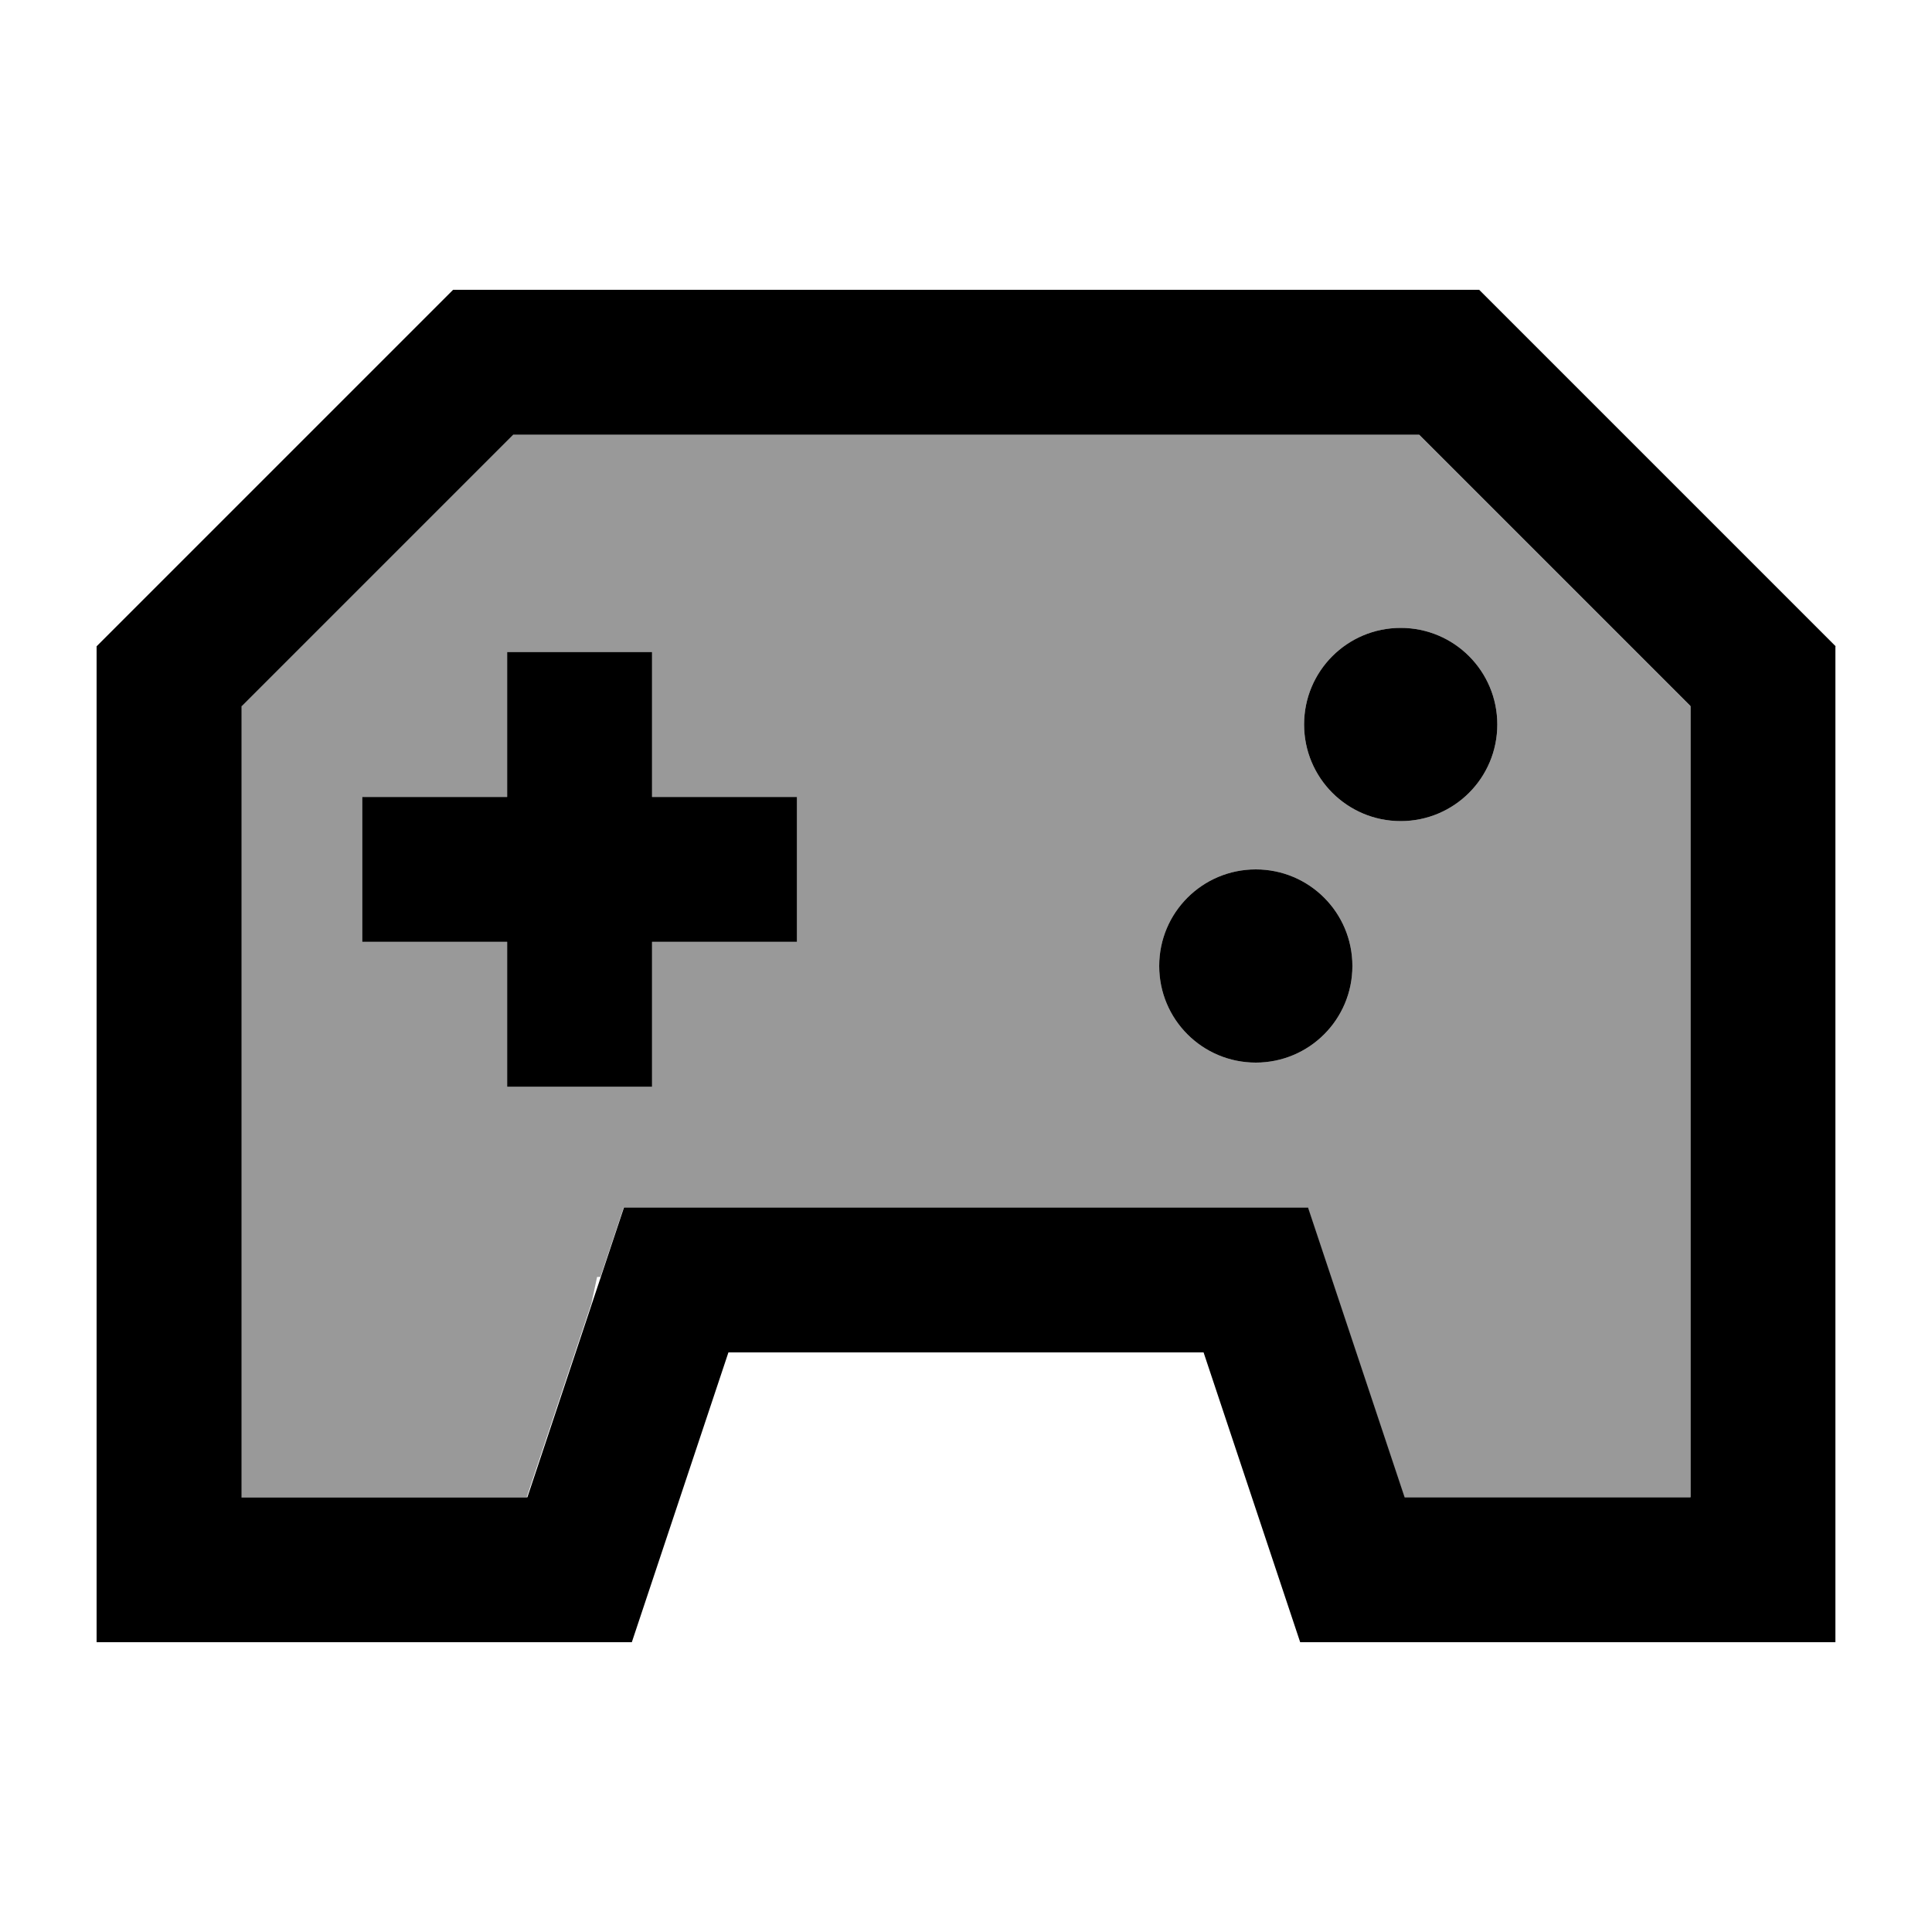
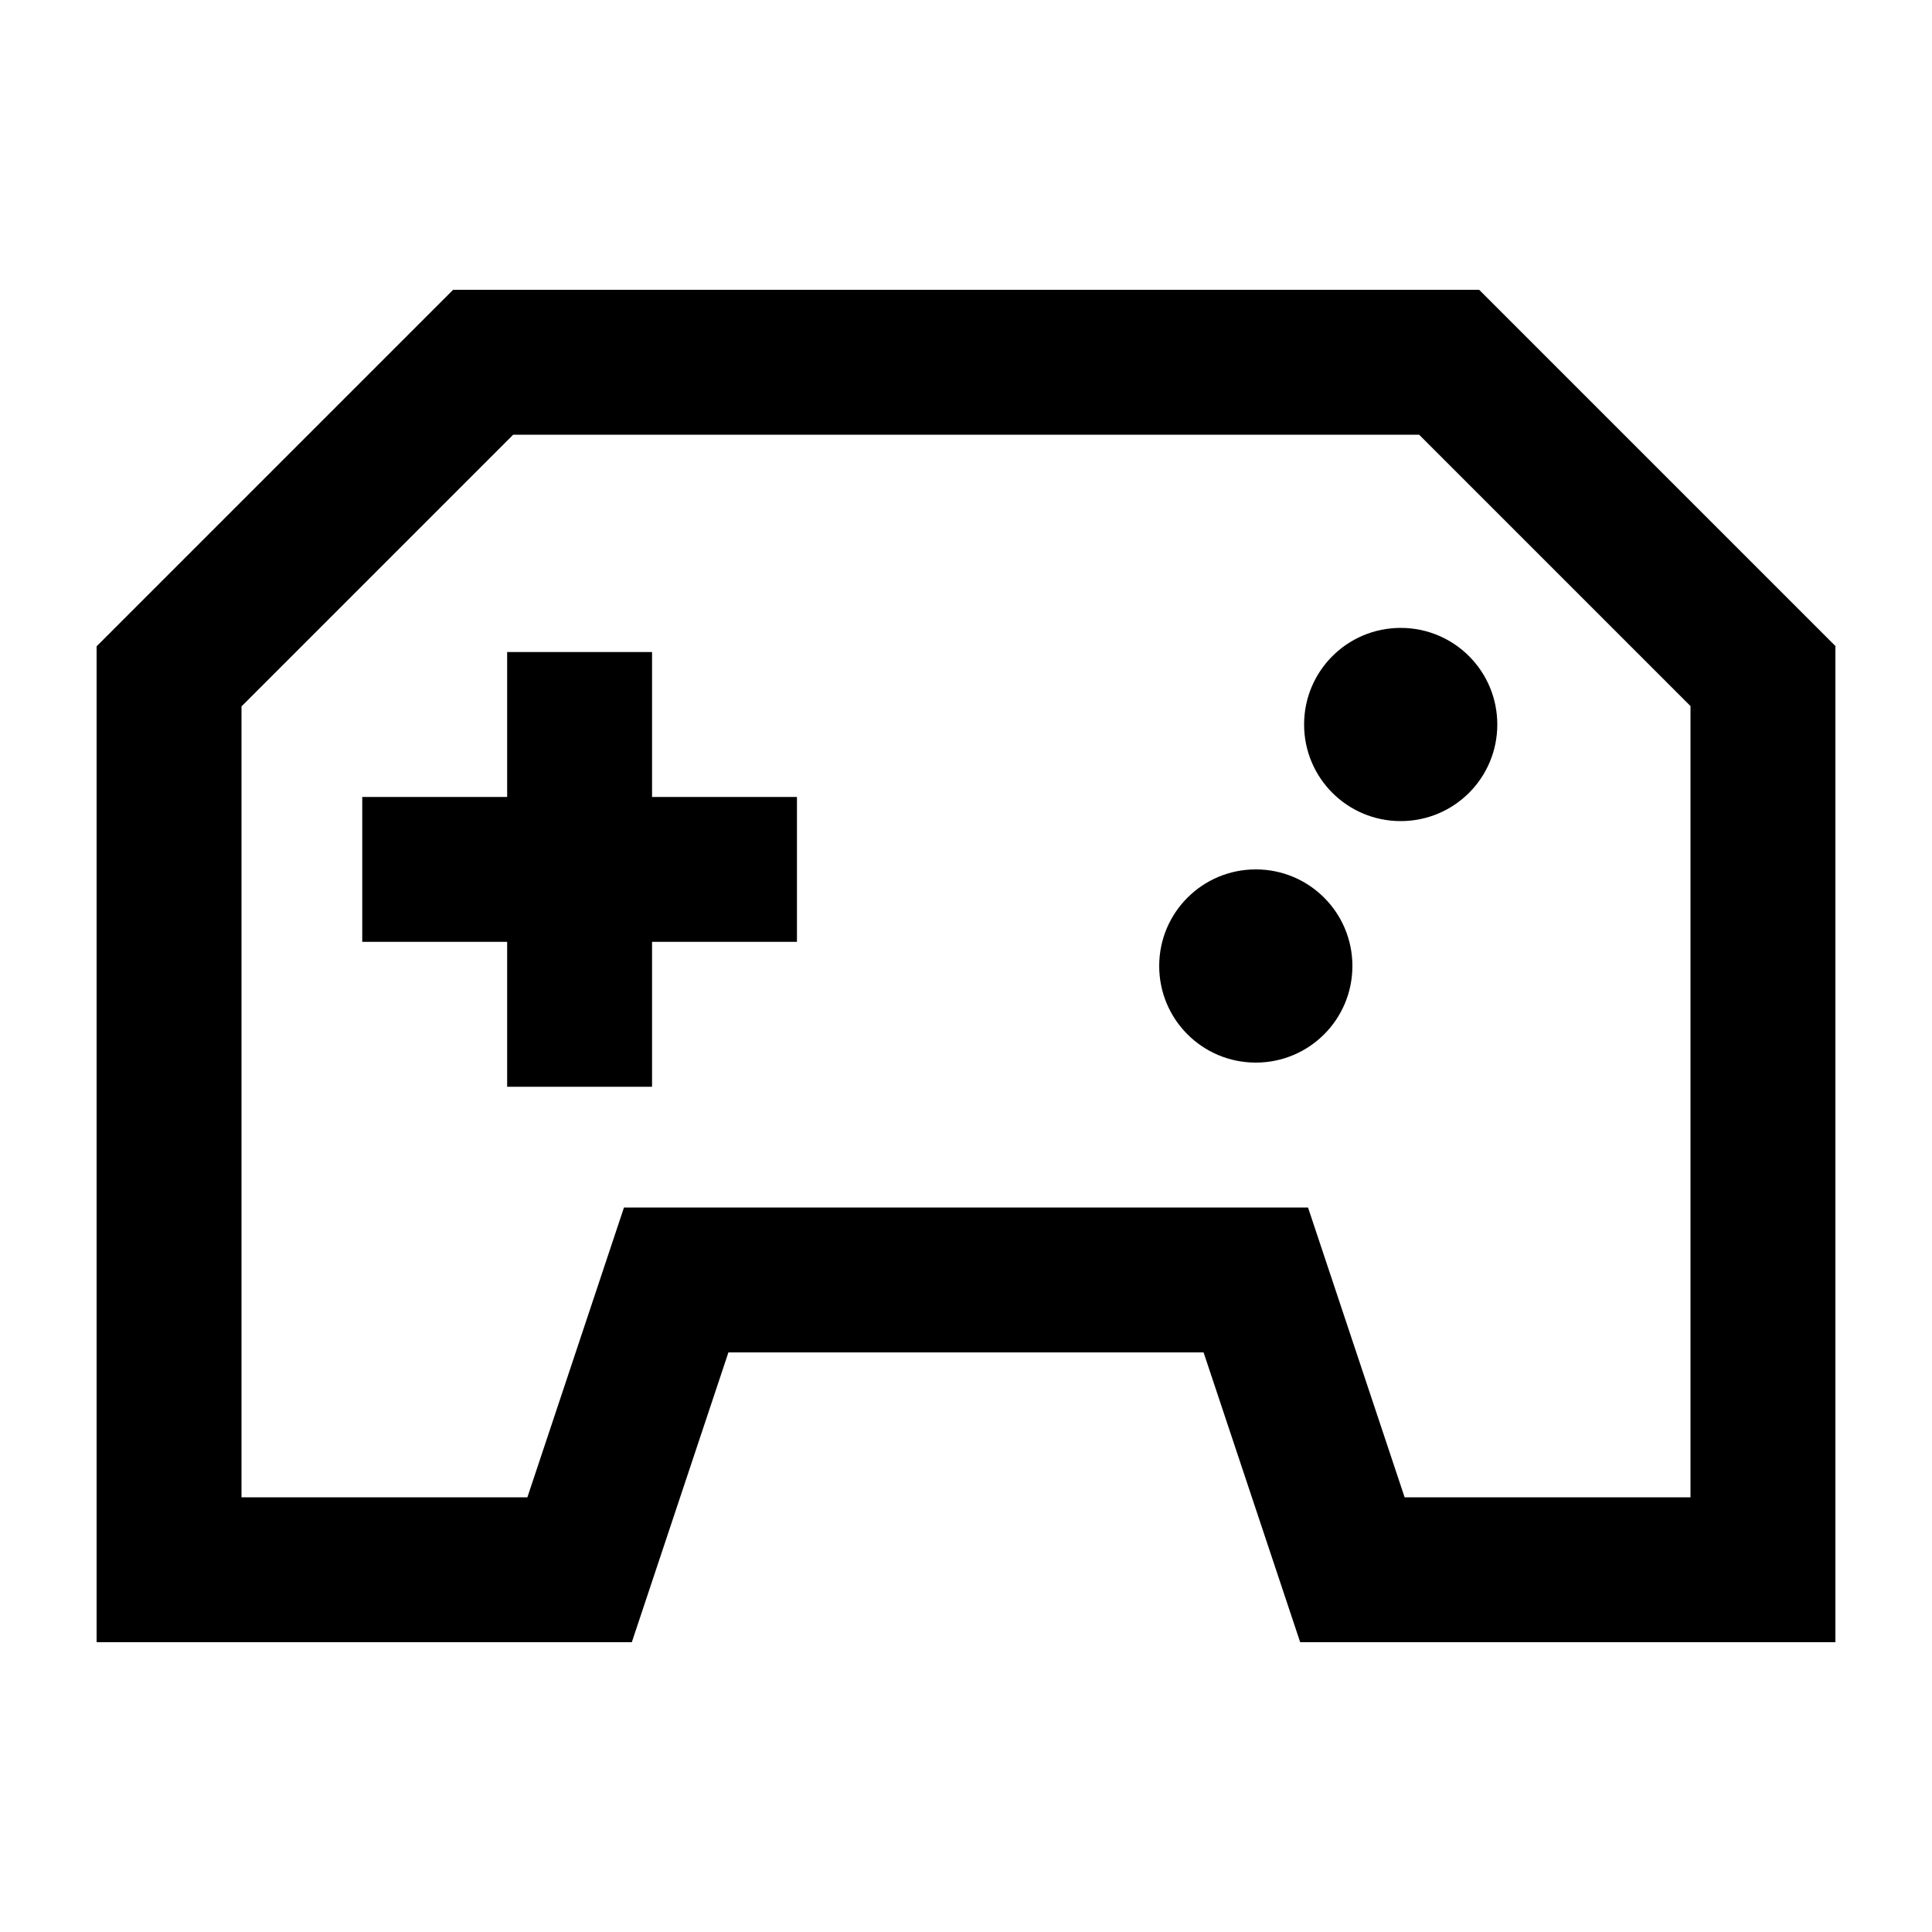
<svg xmlns="http://www.w3.org/2000/svg" viewBox="0 0 640 640">
-   <path opacity=".4" fill="currentColor" d="M80 233.9L169.9 144L470 144L559.9 233.9L559.9 496L465.2 496L433.2 400L206.6 400L198.9 423L197.8 423L195.9 431.8L174.5 495.9L79.8 495.9L79.8 233.8zM120 264L120 312L168 312L168 360L216 360L216 312L264 312L264 264L216 264L216 216L168 216L168 264L120 264zM384 320C384 337.7 398.3 352 416 352C433.7 352 448 337.7 448 320C448 302.3 433.7 288 416 288C398.3 288 384 302.3 384 320zM432 240C432 257.7 446.3 272 464 272C481.7 272 496 257.7 496 240C496 222.3 481.7 208 464 208C446.3 208 432 222.3 432 240z" />
  <path fill="currentColor" d="M608 214.1L608 544L430.7 544L398.7 448L241.3 448L209.3 544L32 544L32 214.1L150.1 96L490 96L608.1 214.1zM80 233.9L80 496L174.7 496L206.7 400L433.3 400L465.3 496L560 496L560 233.9L470.1 144L170 144L80.1 233.9zM216 264L264 264L264 312L216 312L216 360L168 360L168 312L120 312L120 264L168 264L168 216L216 216L216 264zM416 352C398.3 352 384 337.7 384 320C384 302.3 398.3 288 416 288C433.7 288 448 302.3 448 320C448 337.7 433.7 352 416 352zM464 272C446.3 272 432 257.7 432 240C432 222.3 446.3 208 464 208C481.7 208 496 222.3 496 240C496 257.7 481.7 272 464 272z" />
</svg>